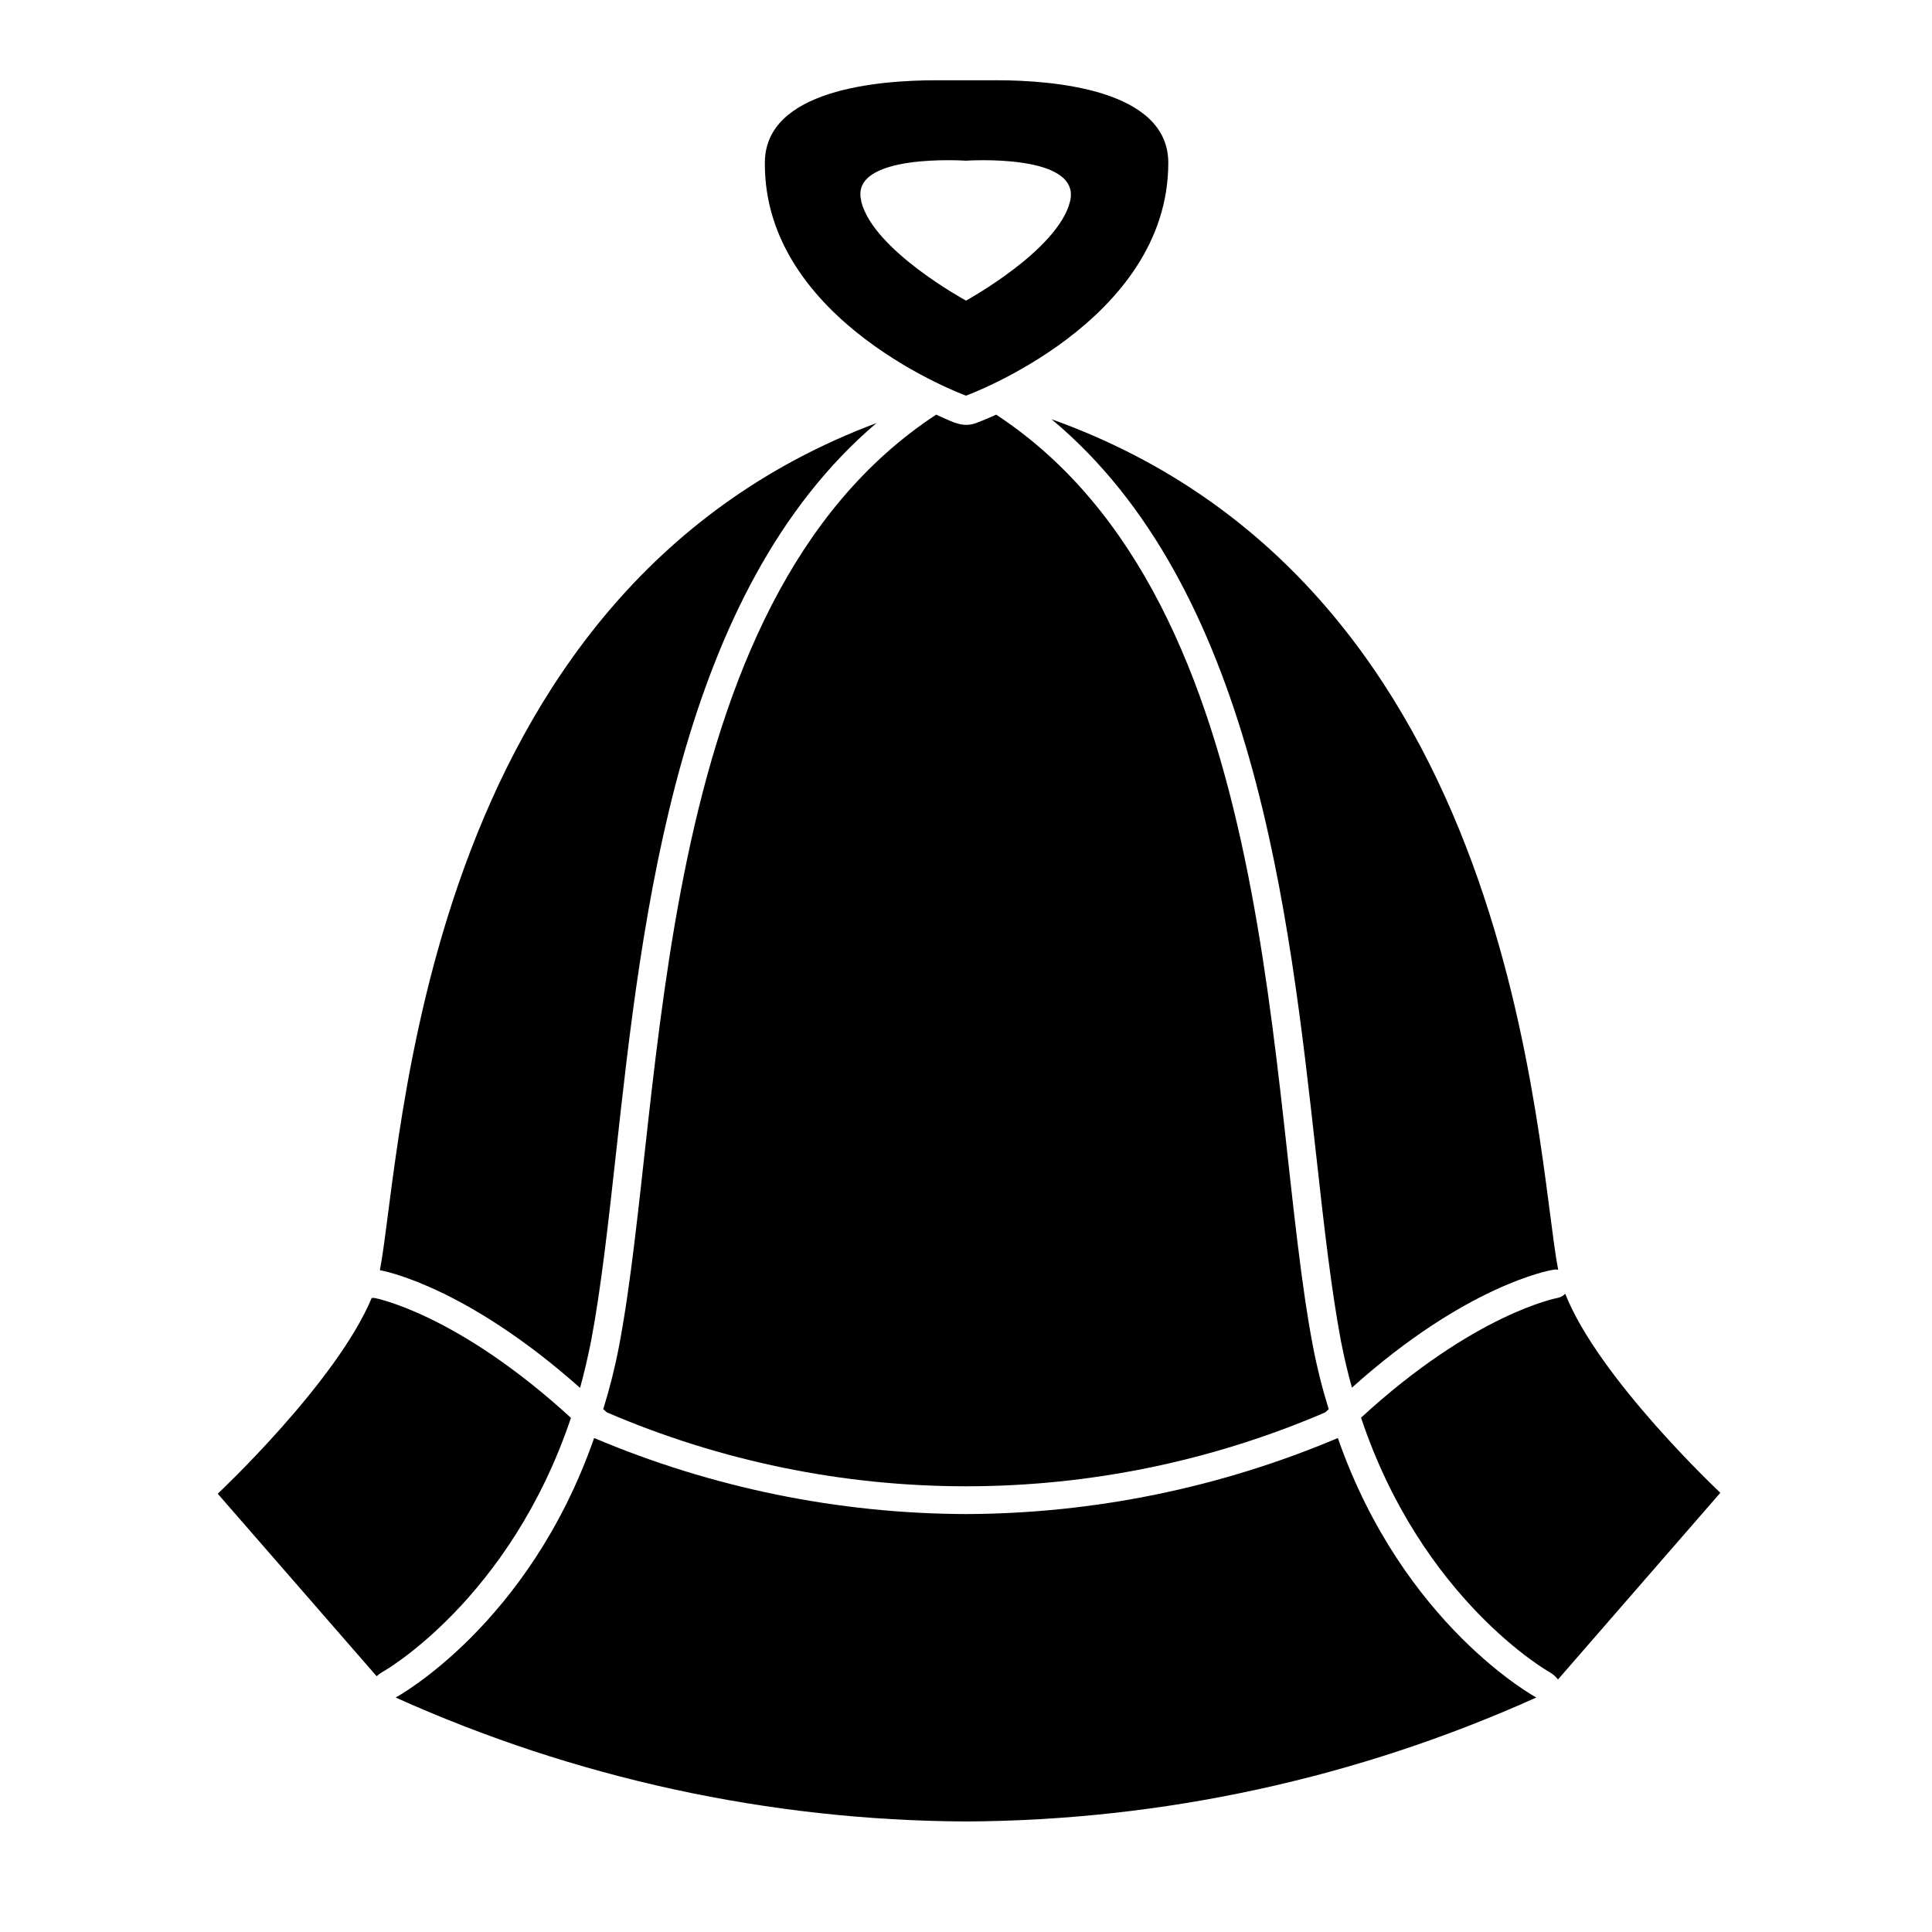
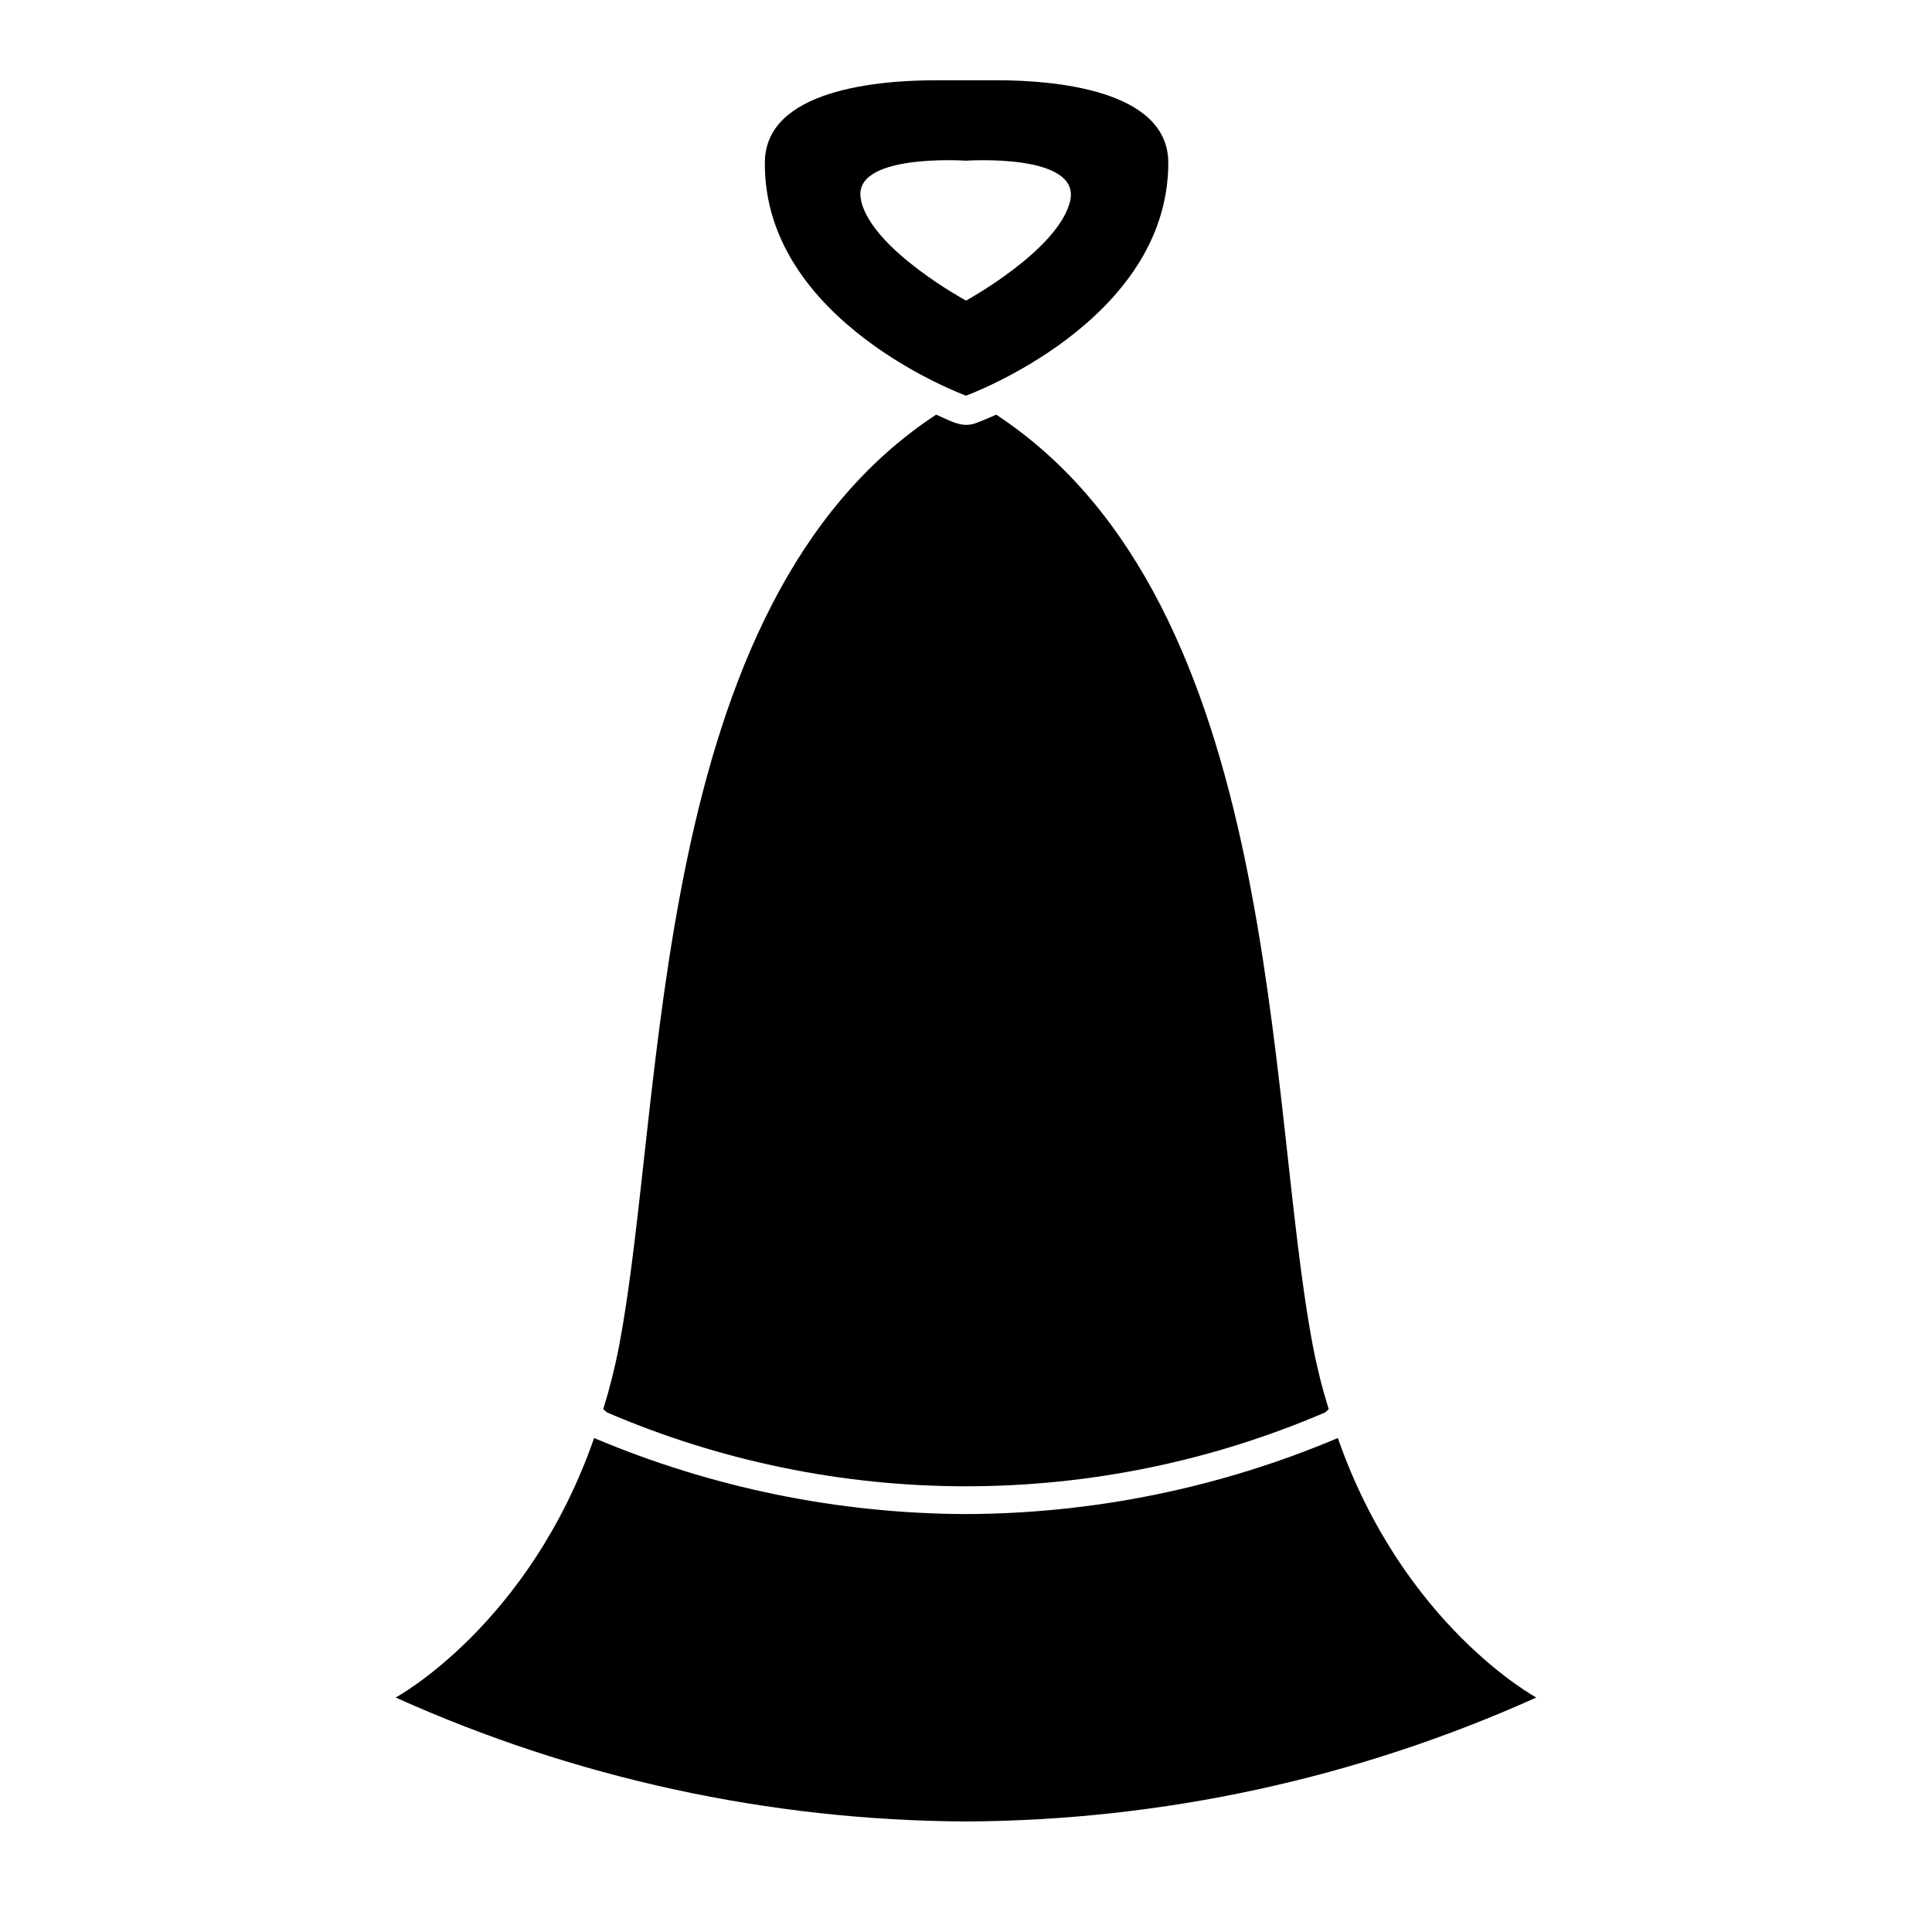
<svg xmlns="http://www.w3.org/2000/svg" fill="#000000" width="800px" height="800px" version="1.1" viewBox="144 144 512 512">
  <g>
-     <path d="m295.31 519.75c-30.23-27.711-51.891-31.738-52.094-31.789h-0.707c-9.32 22.371-40.809 51.891-40.809 51.891l42.117 48.367c0.406-0.375 0.844-0.715 1.312-1.008 0.504-0.203 33.957-19.246 50.18-67.461z" />
-     <path d="m300.65 499.35c2.621-13.805 4.535-31.035 6.551-49.273 7.055-64.035 16.473-149.23 69.074-193.96-121.57 45.543-125.55 192.86-131.6 224.5 2.316 0.402 23.629 5.039 53.051 31.188 1.105-4.035 2.062-8.113 2.922-12.445z" />
-     <path d="m492.8 450.08c2.016 18.238 3.93 35.266 6.551 49.273 0.855 4.332 1.812 8.414 2.922 12.395 30.23-27.156 52.297-31.086 53.305-31.234l-0.004-0.004c0.449-0.102 0.914-0.102 1.359 0-6.098-31.789-10.078-181.02-134.27-225.41 53.508 44.539 62.977 130.49 70.133 194.98z" />
-     <path d="m504.69 519.7c16.121 48.266 49.676 67.309 50.078 67.512 0.816 0.48 1.535 1.113 2.117 1.863l43.023-49.473s-32.242-30.23-41.109-52.75c-0.543 0.566-1.246 0.953-2.016 1.109-0.254 0.051-22.066 4.129-52.094 31.738z" />
    <path d="m551.14 593.86s-35.266-19.043-52.598-68.77c-31.184 13.191-64.684 20.043-98.543 20.152-33.863-0.109-67.363-6.961-98.547-20.152-17.332 49.727-52.598 68.77-52.598 68.77 47.527 21.406 99.02 32.598 151.14 32.848 52.125-0.25 103.61-11.441 151.14-32.848z" />
    <path d="m308.05 500.76c-1.078 5.633-2.477 11.199-4.184 16.676l0.957 0.855c30.074 12.926 62.465 19.59 95.195 19.59 32.734 0 65.121-6.664 95.195-19.59l0.906-0.855c-1.707-5.477-3.102-11.043-4.18-16.676-12.543-65.797-7.707-196.79-83.934-246.87-3.023 1.359-5.039 2.117-5.441 2.266h-0.004c-1.629 0.582-3.406 0.582-5.035 0-0.402 0-2.418-0.906-5.441-2.266-76.328 50.078-71.492 181.07-84.035 246.87z" />
    <path d="m453.61 187.14c0-19.445-30.531-21.867-45.344-21.867h-8.113-8.113c-15.113 0-45.344 2.418-45.344 21.867-0.297 42.219 53.309 61.715 53.309 61.715s53.605-19.496 53.605-61.715zm-81.367 10.078c-3.223-12.75 27.762-10.633 27.762-10.633s30.781-2.117 27.559 10.832c-3.227 12.945-27.559 26.246-27.559 26.246s-24.535-13.301-27.762-26.246z" />
  </g>
</svg>